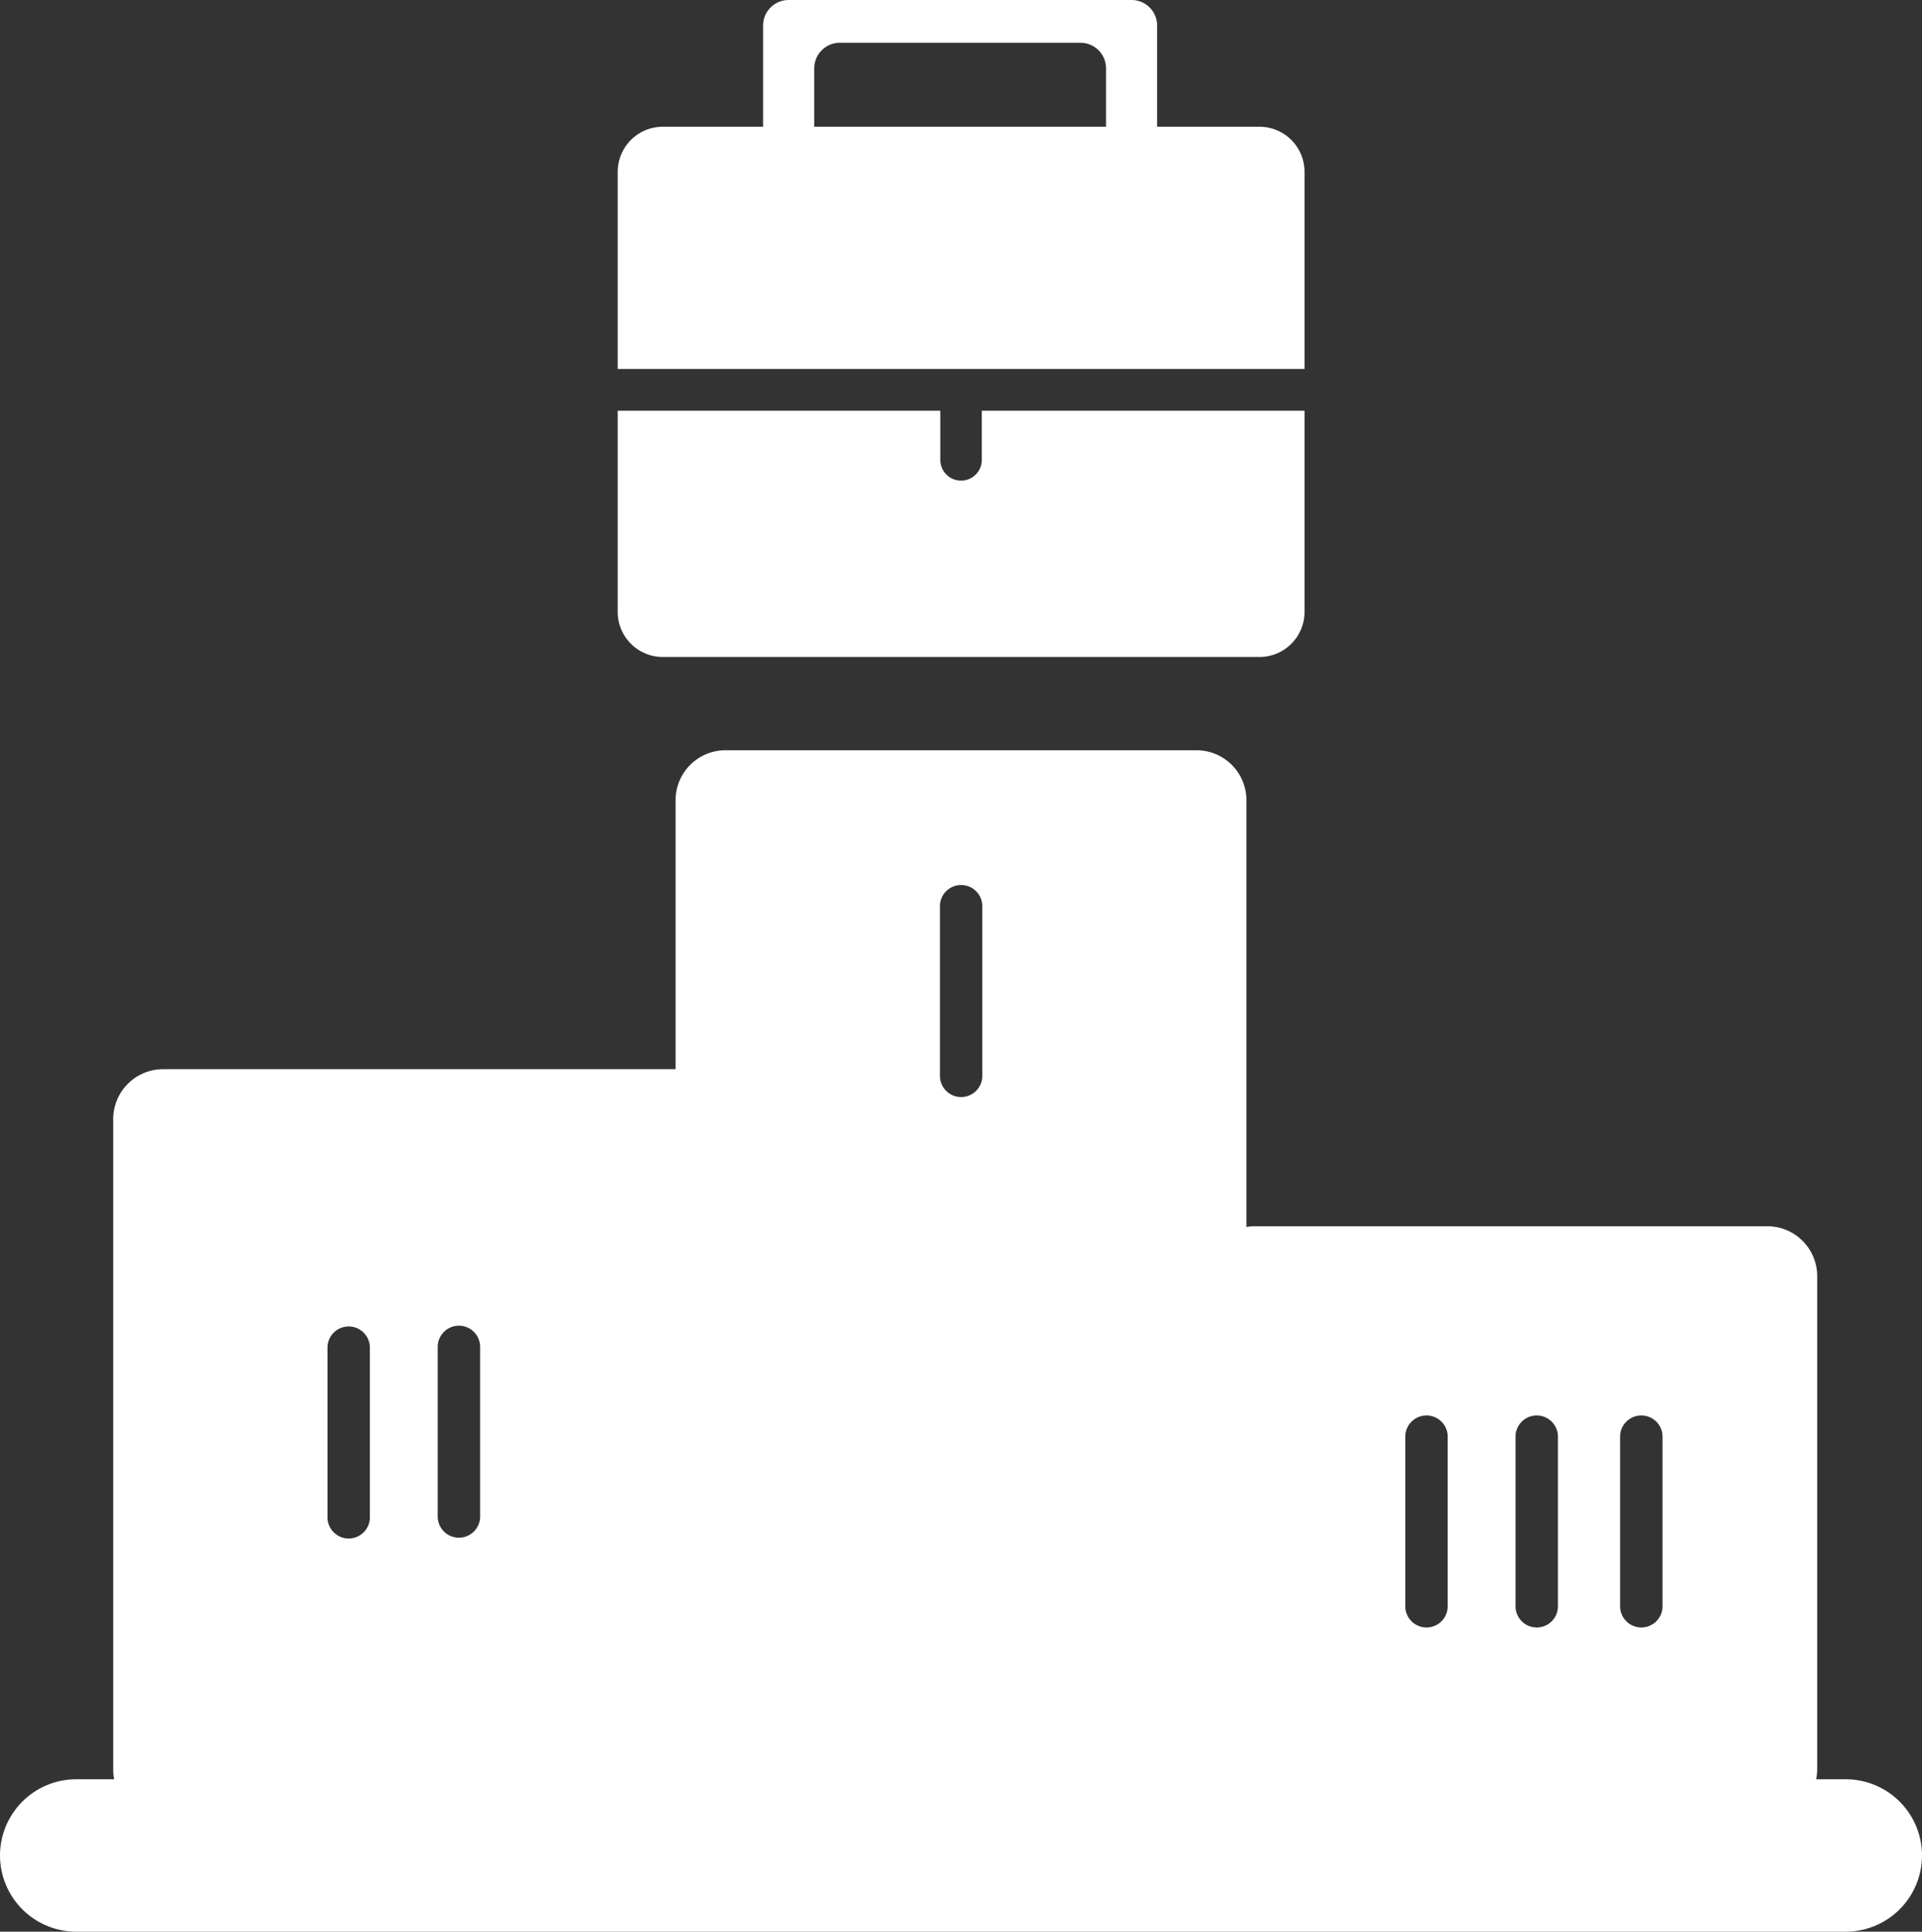
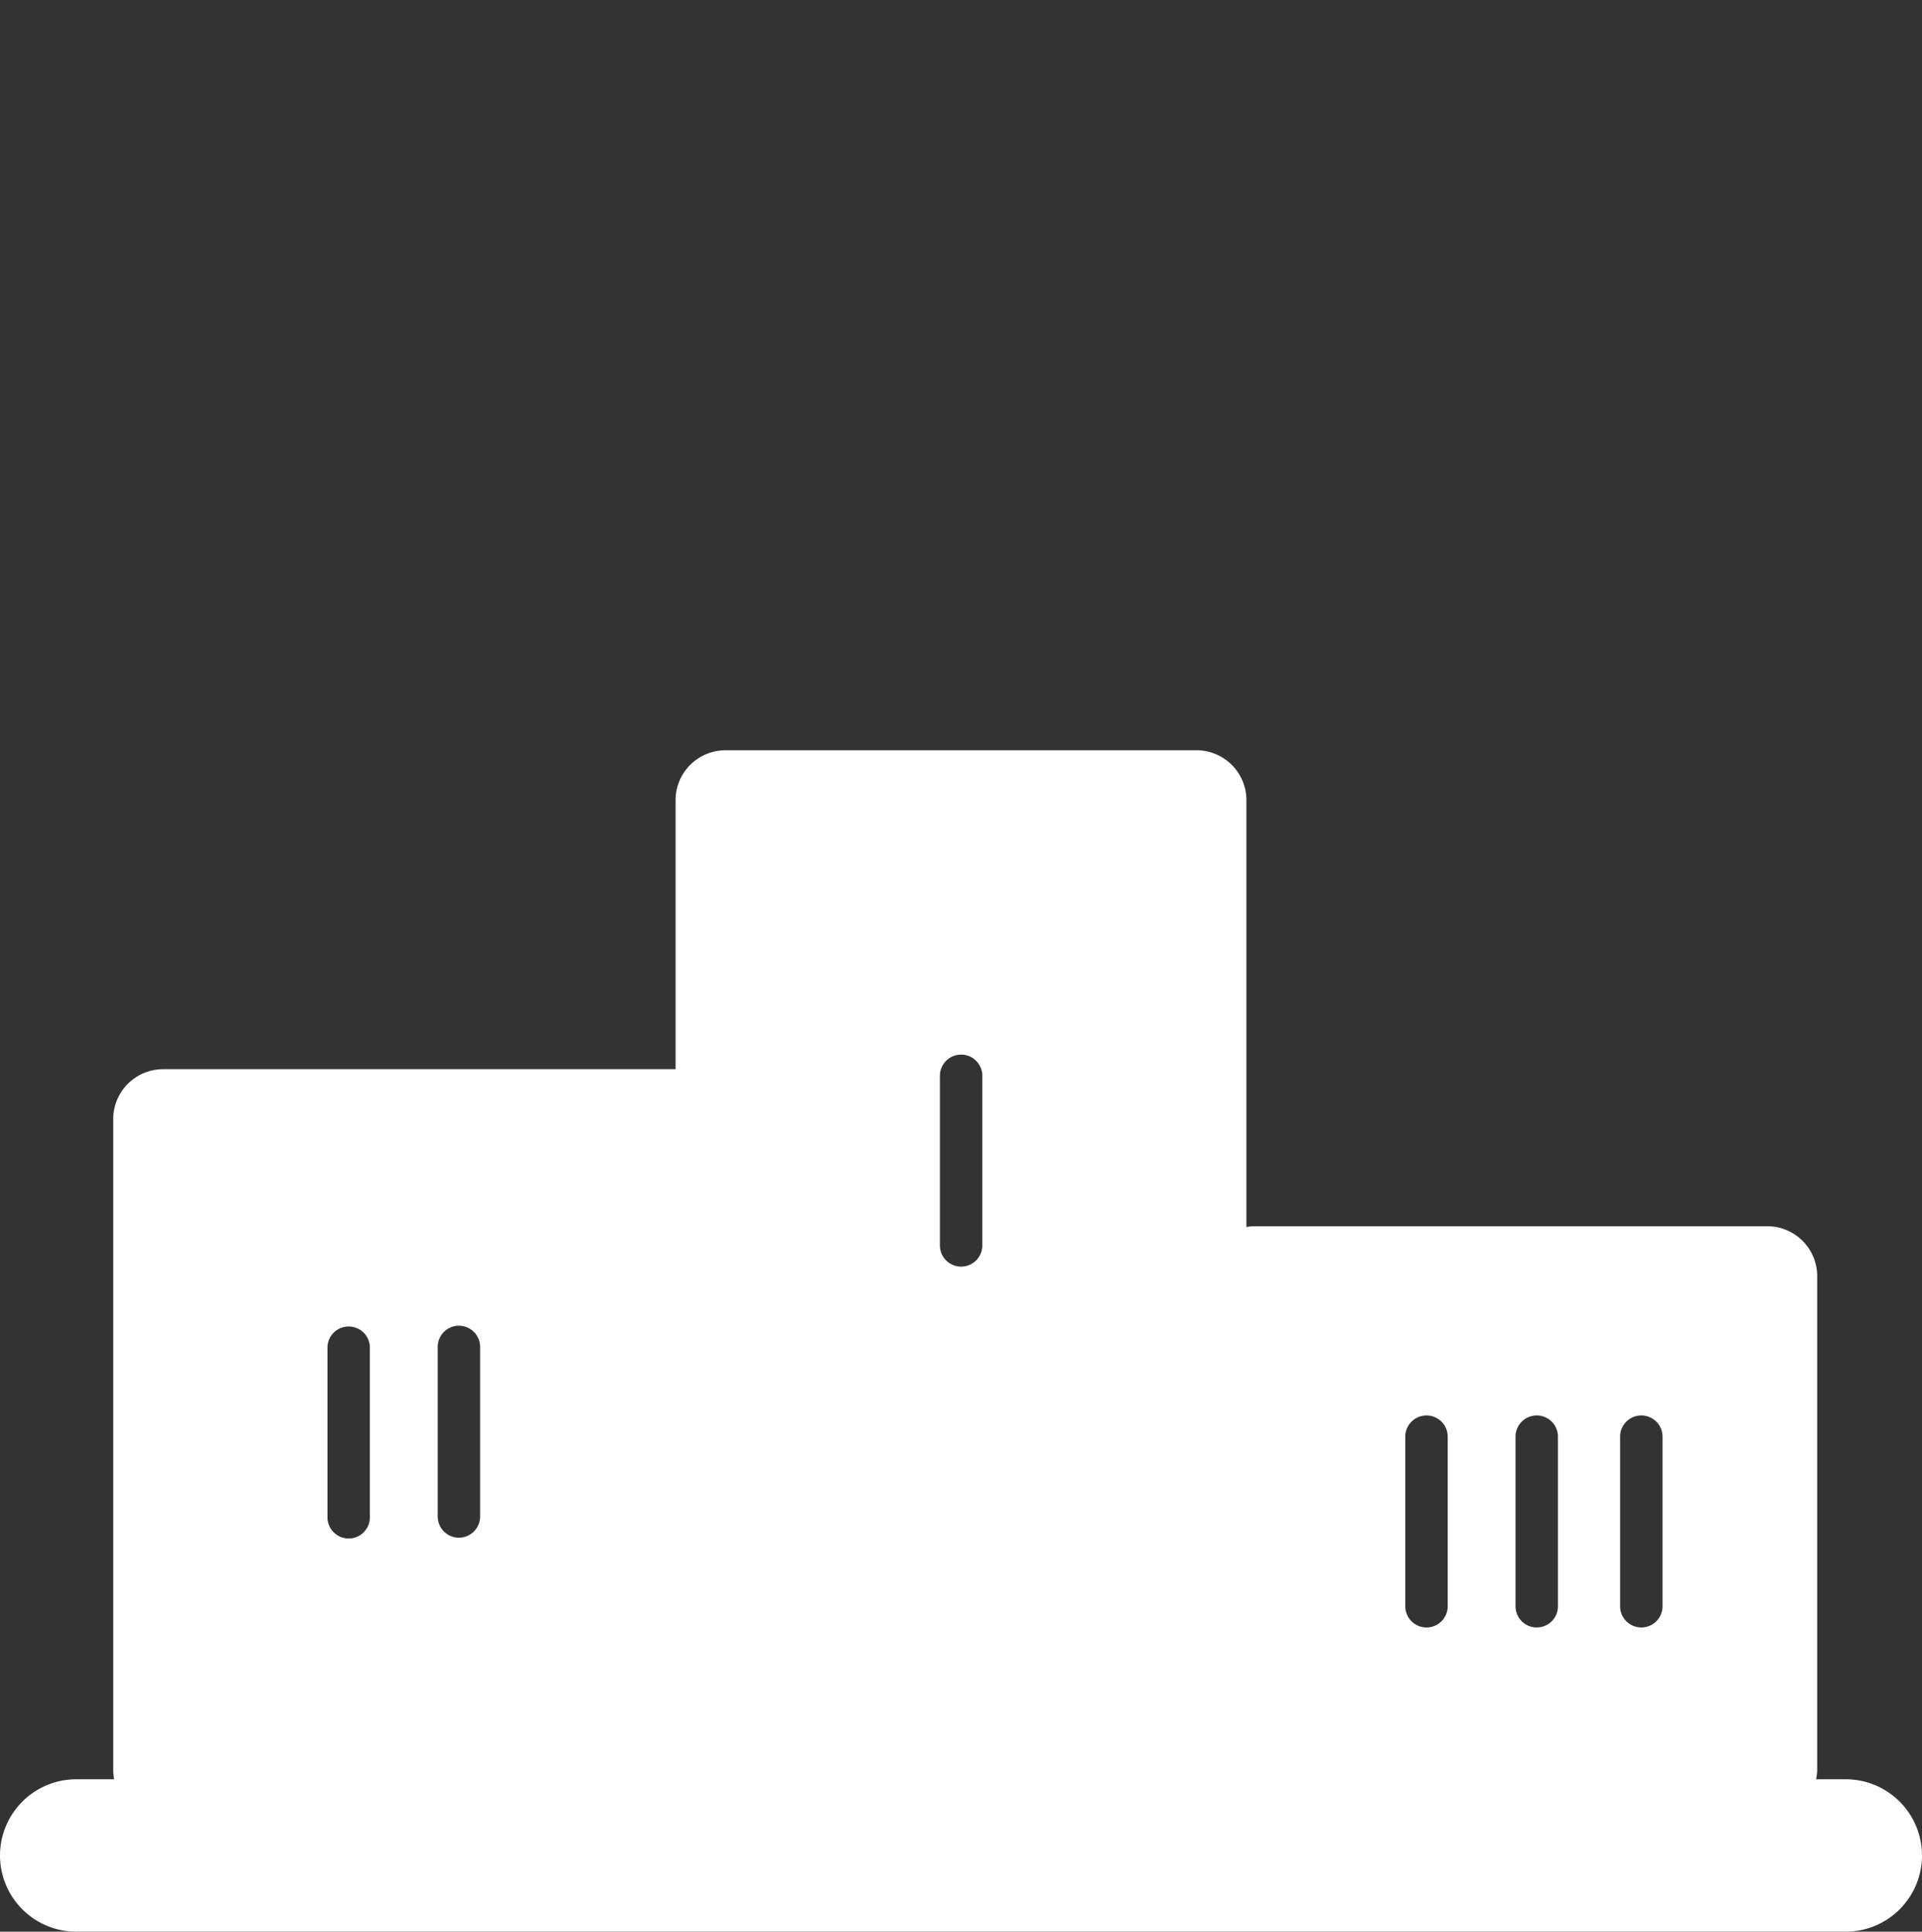
<svg xmlns="http://www.w3.org/2000/svg" viewBox="0 0 617.89 621.01">
  <rect x="0" y="0" width="617.89" height="621.01" fill="#333333" stroke="none" />
  <defs>
    <style>.cls-1{fill:#fff;}</style>
  </defs>
  <title>PromotionMetiers</title>
  <g id="Layer_2" data-name="Layer 2">
    <g id="Layer_1-2" data-name="Layer 1">
-       <path class="cls-1" d="M593.36,572h-9.51a15.94,15.94,0,0,0,.35-3.33V410.21a16.06,16.06,0,0,0-16.05-16H403.4a16,16,0,0,0-2.7.25V257.25a16.06,16.06,0,0,0-16.05-16.06H233.25a16.06,16.06,0,0,0-16.06,16.06v86.47c-.2,0-.39,0-.6,0H52.4a16.06,16.06,0,0,0-16,16.06V568.62A16.65,16.65,0,0,0,36.7,572H24.53A24.53,24.53,0,0,0,0,596.48H0A24.53,24.53,0,0,0,24.53,621H593.36a24.53,24.53,0,0,0,24.53-24.53h0A24.53,24.53,0,0,0,593.36,572ZM520.84,461.6a6.82,6.82,0,0,1,13.63,0v54.52a6.82,6.82,0,1,1-13.63,0Zm-33.62,0a6.82,6.82,0,0,1,13.63,0v54.52a6.82,6.82,0,1,1-13.63,0Zm-35.44,0a6.82,6.82,0,0,1,13.63,0v54.52a6.82,6.82,0,1,1-13.63,0Zm-149.61-170a6.82,6.82,0,1,1,13.63,0v54.52a6.82,6.82,0,0,1-13.63,0ZM140.72,433a6.81,6.81,0,0,1,6.81-6.81h0a6.82,6.82,0,0,1,6.82,6.81v54.52a6.82,6.82,0,0,1-6.82,6.82h0a6.81,6.81,0,0,1-6.81-6.82Zm-35.44,0a6.82,6.82,0,0,1,13.63,0v54.52a6.82,6.82,0,1,1-13.63,0Z" />
-       <path class="cls-1" d="M213.07,211.21H404.89a14.5,14.5,0,0,0,14.5-14.5V132.05H315.63c0,.14,0,.27,0,.41v15.12a6.67,6.67,0,1,1-13.33,0V132.46c0-.14,0-.27,0-.41H198.58v64.66A14.5,14.5,0,0,0,213.07,211.21Z" />
-       <path class="cls-1" d="M419.39,55.25a14.5,14.5,0,0,0-14.5-14.5H372V8.22A8.22,8.22,0,0,0,363.79,0H253.54a8.22,8.22,0,0,0-8.22,8.22V40.75H213.07a14.5,14.5,0,0,0-14.49,14.5v63.37H419.39Zm-63.82-14.5H261.76V22A8.23,8.23,0,0,1,270,13.75h77.35A8.22,8.22,0,0,1,355.57,22Z" />
+       <path class="cls-1" d="M593.36,572h-9.51a15.94,15.94,0,0,0,.35-3.33V410.21a16.06,16.06,0,0,0-16.05-16H403.4a16,16,0,0,0-2.7.25V257.25a16.06,16.06,0,0,0-16.05-16.06H233.25a16.06,16.06,0,0,0-16.06,16.06v86.47c-.2,0-.39,0-.6,0H52.4a16.06,16.06,0,0,0-16,16.06V568.62A16.65,16.65,0,0,0,36.7,572H24.53A24.53,24.53,0,0,0,0,596.48H0A24.53,24.53,0,0,0,24.53,621H593.36a24.53,24.53,0,0,0,24.53-24.53h0A24.53,24.53,0,0,0,593.36,572ZM520.84,461.6a6.82,6.82,0,0,1,13.63,0v54.52a6.82,6.82,0,1,1-13.63,0Zm-33.62,0a6.82,6.82,0,0,1,13.63,0v54.52a6.82,6.82,0,1,1-13.63,0Zm-35.44,0a6.82,6.82,0,0,1,13.63,0v54.52a6.82,6.82,0,1,1-13.63,0m-149.61-170a6.82,6.82,0,1,1,13.63,0v54.52a6.82,6.82,0,0,1-13.63,0ZM140.72,433a6.81,6.81,0,0,1,6.81-6.81h0a6.82,6.82,0,0,1,6.82,6.81v54.52a6.82,6.82,0,0,1-6.82,6.82h0a6.81,6.81,0,0,1-6.81-6.82Zm-35.44,0a6.82,6.82,0,0,1,13.63,0v54.52a6.82,6.82,0,1,1-13.63,0Z" />
    </g>
  </g>
</svg>